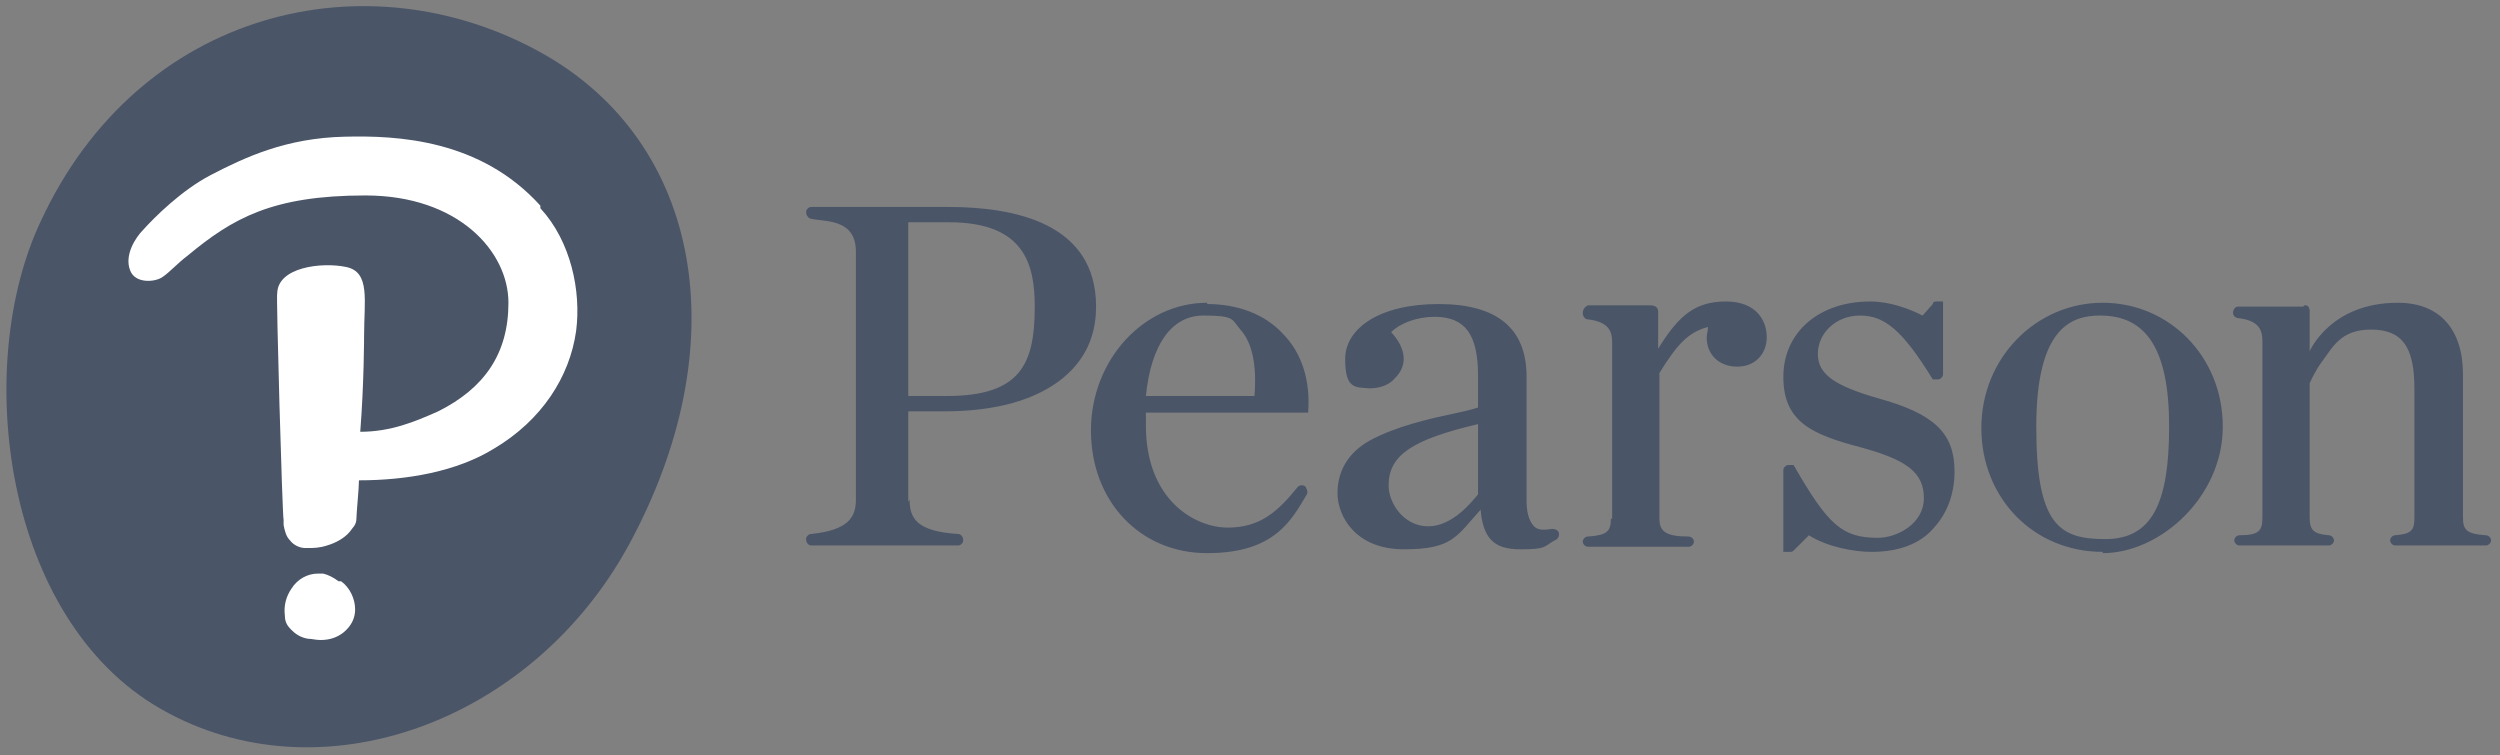
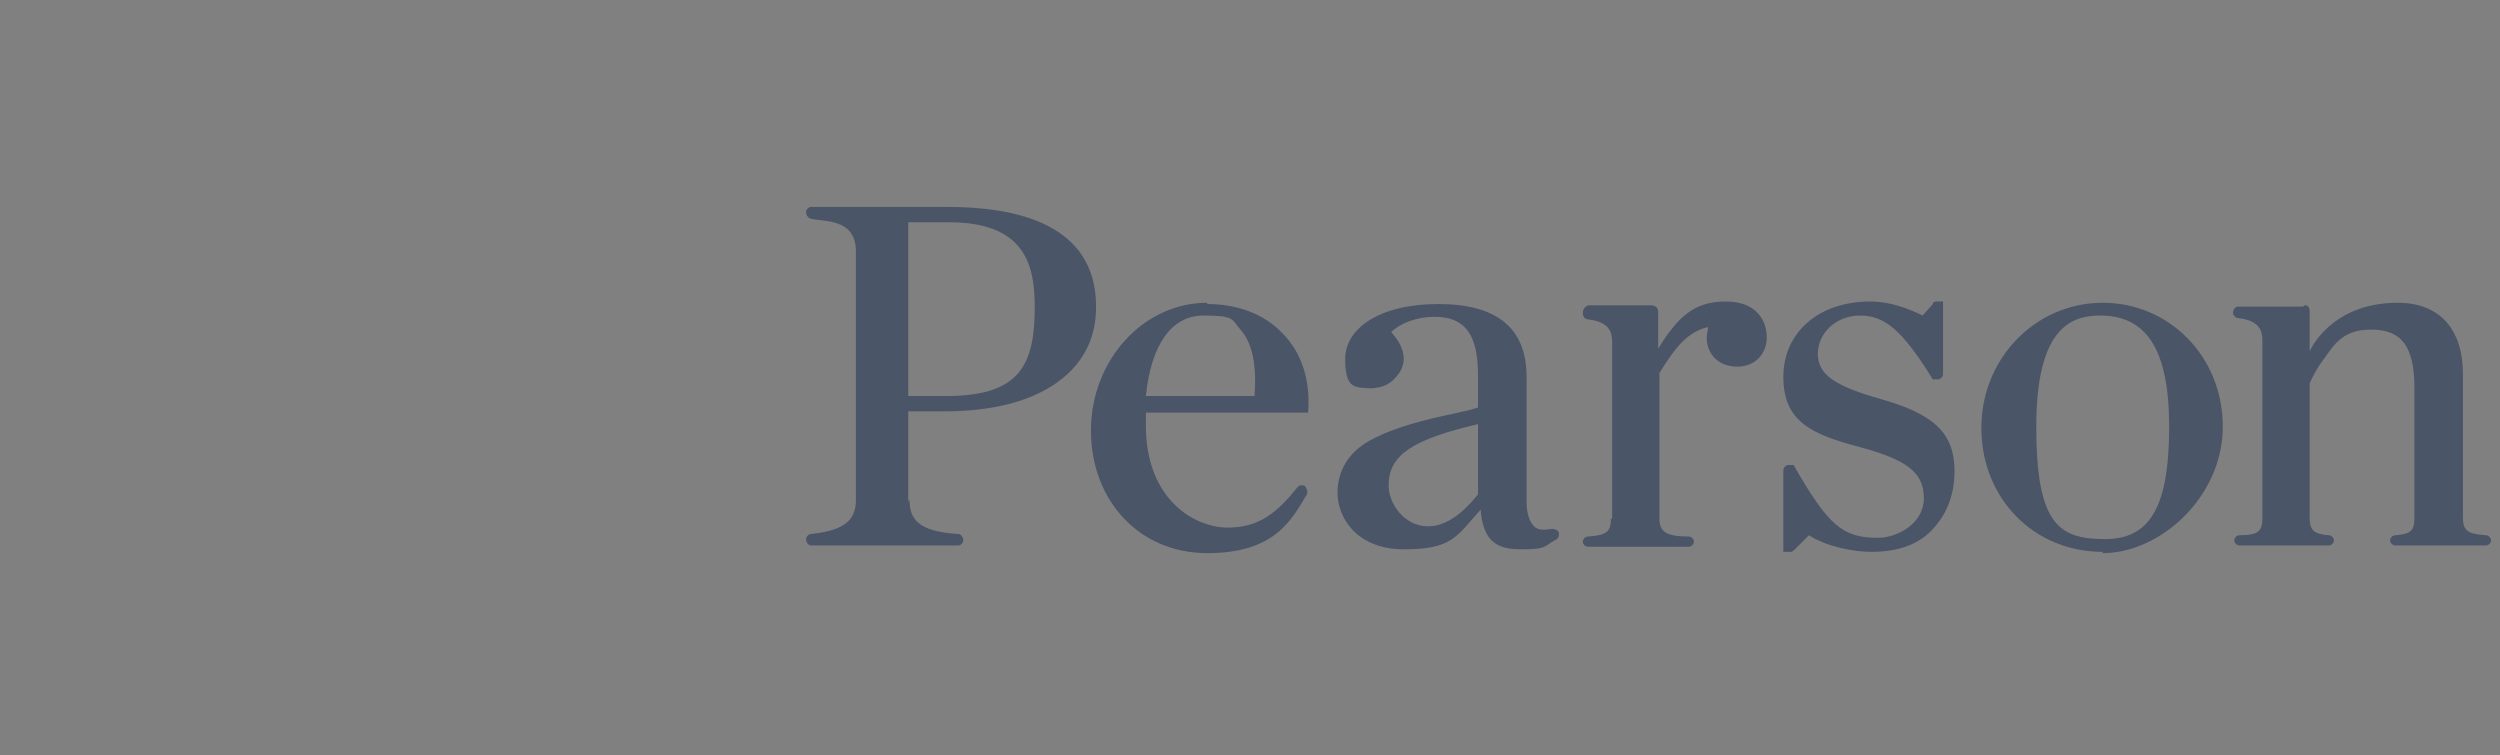
<svg xmlns="http://www.w3.org/2000/svg" viewBox="0 0 195.7 59.1" version="1.1" id="svg9820">
  <rect x="0" y="0" width="195.7" height="59.1" fill="#808080" stroke="none" />
  <defs>
    <style>
      .st0 {
        fill: #fff;
      }

      .st1 {
        fill: #4a5568;
      }
    </style>
  </defs>
  <g id="layer1">
    <g id="g9840">
      <path d="M122,41.7c0-.2-.3-.3-.5-.3h0c-.6.1-1,.1-1.3-.1-.4-.3-.7-1-.7-2v-9.8c0-3.8-2.3-5.7-6.9-5.7s-7.3,1.9-7.3,4.3.8,2.2,1.9,2.3c.7,0,1.5-.2,2-.8,1-1,.9-2.3-.3-3.6.7-.7,2-1.2,3.4-1.2,2.4,0,3.4,1.4,3.4,4.6v2.5c-.6.2-1.1.3-2,.5-1.9.4-4.5,1-6.5,2.1-1.6.9-2.5,2.3-2.5,4.1s1.4,4.4,5.2,4.4,4.1-1,6-3.1c.2,2.2,1,3.1,3.1,3.1s1.8-.2,2.7-.7c.3-.1.4-.4.3-.7h0ZM115.7,38.7c-.5.6-2,2.5-3.9,2.5s-3.1-1.8-3.1-3.2c0-2.4,1.9-3.6,7-4.8v5.5ZM164.6,43.2c-5.4,0-9.5-4.2-9.5-9.7s4.3-9.8,9.5-9.8,9.4,4.2,9.4,9.7-4.9,9.9-9.4,9.9ZM164.4,24.7c-2.3,0-5,1-5,8.7s1.8,8.8,5.4,8.8,5-2.7,5-8.8-1.8-8.7-5.4-8.7ZM81,24c0,4.5-1.1,7-6.9,7h-3v-13.6h3.2c5.9,0,6.7,3.3,6.7,6.6ZM71.1,39.3v-7.1h2.8c4.1,0,7.2-.9,9.3-2.6,2.2-1.8,2.6-4,2.6-5.6,0-6.5-6.3-7.8-11.6-7.8h0s-10.7,0-10.7,0c-.2,0-.4.2-.4.4h0s0,0,0,0c0,.2.1.4.3.5,1,.3,3.6-.1,3.6,2.6v19.4c0,1.4-.6,2.4-3.5,2.7-.2,0-.4.2-.4.4h0c0,.3.2.5.4.5h11.5c.2,0,.4-.2.4-.4h0c0-.3-.2-.5-.4-.5-3.2-.2-3.8-1.2-3.8-2.7v-7,7ZM94.5,23.7c-5,0-9.1,4.5-9.1,10s3.8,9.6,9.1,9.6,6.6-2.6,7.8-4.6c.1-.2,0-.4-.1-.6h0c-.2-.2-.5-.1-.6,0-1.6,2-3,3.2-5.5,3.2s-6.4-2.1-6.4-8h0c0-.3,0-.7,0-1h12.7s0,0,0,0h0c.2-2.5-.5-4.7-2-6.2-1.4-1.5-3.5-2.3-5.9-2.3h0ZM89.7,31c.4-4,2-6.3,4.5-6.3s2.2.3,2.9,1.1c.9,1,1.3,2.7,1.1,5.2h-8.5ZM147.1,31.2h0c-3.5-1-4.8-1.9-4.8-3.5s1.4-3,3.3-3,3.3,1.1,5.7,5h0c0,0,0,0,0,0h.4c.2,0,.4-.2.4-.4v-5.7s0,0,0,0h-.5c-.1,0-.3,0-.3.2l-.8.9c-1-.5-2.5-1.1-4.1-1.1-4,0-6.8,2.4-6.8,5.9s2.2,4.5,6,5.5c3.7,1,5,2,5,4s-2.1,3.1-3.6,3.1c-2.8,0-3.9-1-6.6-5.7h0c0,0,0,0,0,0h-.4c-.2,0-.4.2-.4.4v6.4s0,0,0,0h.5c.1,0,.2,0,.3-.1l1.2-1.2c1.4.9,3.5,1.3,4.9,1.3,2.1,0,3.8-.6,4.9-1.9,1-1.1,1.6-2.6,1.6-4.4,0-3-1.6-4.5-5.9-5.7h0ZM126.1,40.6c0,1-.3,1.3-1.8,1.4-.2,0-.4.2-.4.4s.2.4.4.4h7.9c.2,0,.4-.2.4-.4s-.2-.4-.4-.4c-1.8,0-2.3-.4-2.3-1.4v-11.4c1.3-2.1,2.2-3.2,3.8-3.6,0,.3-.1.6-.1.8,0,1.4,1,2.3,2.4,2.3s2.3-1,2.3-2.3-.8-2.8-3.2-2.8-3.7,1.1-5.3,3.7v-2.9c0-.3-.2-.5-.6-.5h-4.9c-.2.1-.4.3-.4.6h0c0,.3.2.5.4.5,1.7.2,1.9,1,1.9,1.8v13.8ZM180.4,23.9c.1,0,.2,0,.3.1,0,0,.1.2.1.3v3.2s1.6-3.8,6.9-3.8h0c3.3,0,5.1,2.1,5.1,5.6v11.2c0,1,.3,1.3,1.8,1.4.2,0,.4.2.4.4s-.2.4-.4.4h-7.1c-.2,0-.4-.2-.4-.4s.2-.4.4-.4c1.3-.1,1.5-.4,1.5-1.4v-10.1c0-3.3-1-4.6-3.4-4.6s-3,1.4-3.9,2.6c0,0-.4.5-.9,1.6v10.5c0,1,.3,1.3,1.5,1.4.2,0,.4.2.4.4s-.2.4-.4.4h-7c-.2,0-.4-.2-.4-.4s.2-.4.4-.4c1.6,0,1.8-.4,1.8-1.4v-13.8c0-.8-.2-1.6-1.9-1.8-.2,0-.4-.2-.4-.4h0c0-.3.2-.5.4-.5h5.1Z" class="st1" id="wordmark" />
-       <path d="M42.5,4.2c12.4,7,15.3,22.7,6.7,38.5-7.6,13.9-24.2,19.9-36.6,12.8C.3,48.5-2.2,28.7,3.2,17.3,10.9.7,28.8-3.5,42.5,4.2" class="st1" id="thumbprint" />
-       <path d="M42.3,16.3c2.4,2.6,3.2,6.5,2.8,9.6-.5,3.6-2.7,7-6.4,9.2-2.9,1.8-6.8,2.5-10.6,2.5,0,.6-.2,2.6-.2,3,0,.5-.3.7-.5,1-.4.5-1.1.9-1.8,1.1-.6.2-1.1.2-1.5.2s-.1,0-.2,0c-.4,0-.9-.2-1.2-.6-.3-.3-.4-.7-.5-1.2v-.4c-.1-.3-.6-18-.5-17.7,0-2.1,3.5-2.5,5.4-2.1,1.9.4,1.4,2.6,1.4,5.4,0,0,0,3.7-.3,7.5,2.4,0,4.3-.8,6.1-1.6,3.6-1.8,5.5-4.5,5.5-8.5s-3.9-8.4-11.2-8.4-10.4,1.8-13.9,4.7c-.8.6-1.4,1.3-2,1.7-.6.4-2.1.5-2.5-.5-.5-1.2.4-2.6,1-3.2.9-1,3-3.1,5.3-4.3,2.7-1.4,5.9-2.9,10.5-3,4.1-.1,10.6.2,15.3,5.4M26.5,45.5c-.4-.3-.8-.5-1.2-.6-.1,0-.3,0-.4,0-.8,0-1.6.4-2.1,1.2-.4.6-.6,1.3-.5,2.1,0,.5.2.8.5,1.1.3.3.7.6,1.3.7.3,0,.6.1,1,.1h0c.7,0,1.3-.2,1.8-.6.6-.5.9-1.1.9-1.8,0-.8-.4-1.7-1.1-2.2" class="st0" id="interrobang" />
    </g>
  </g>
</svg>